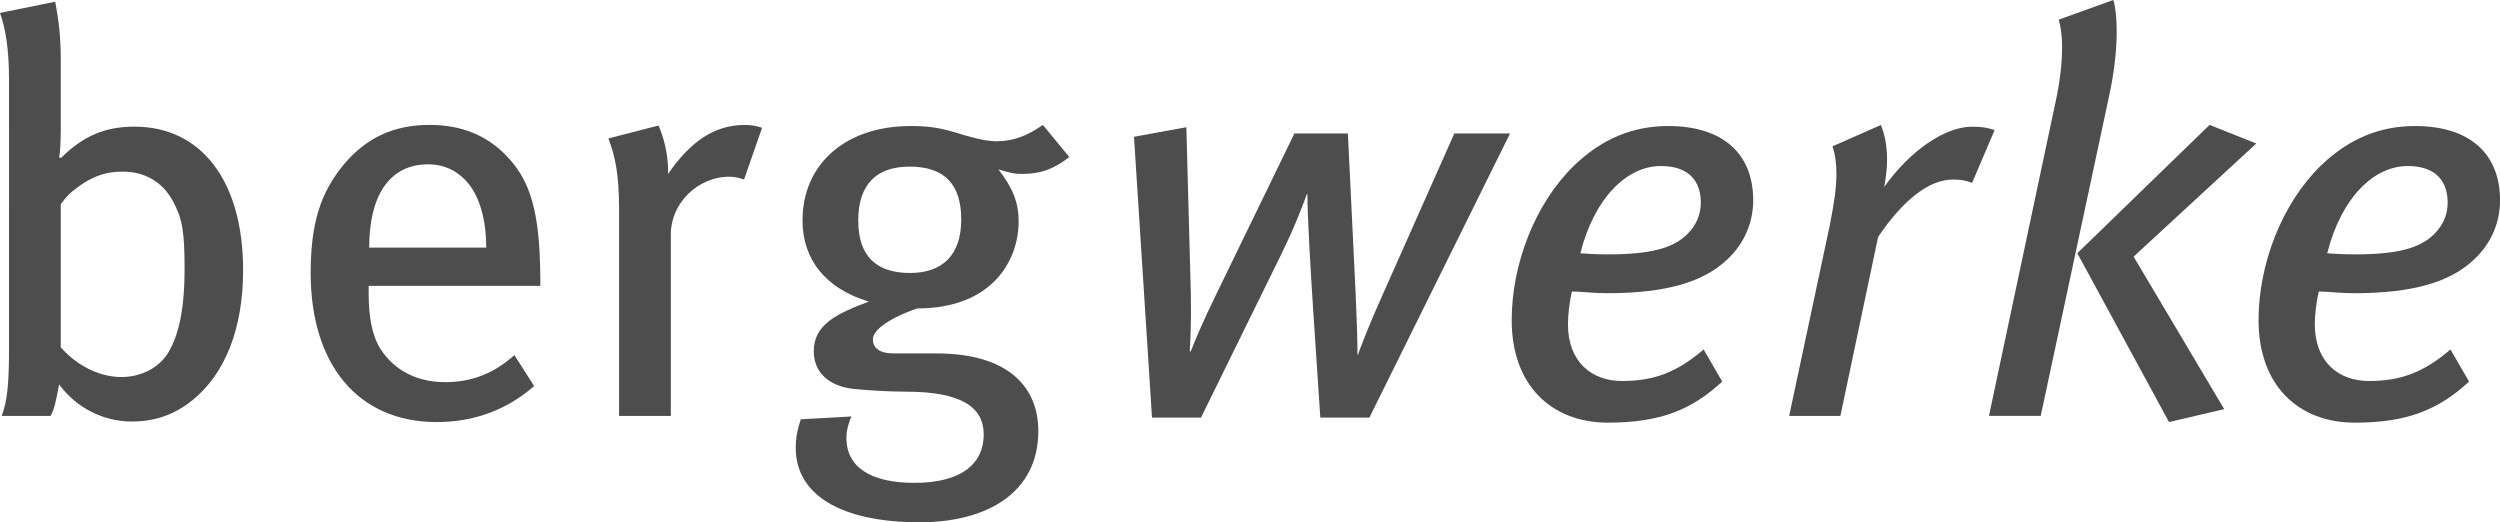
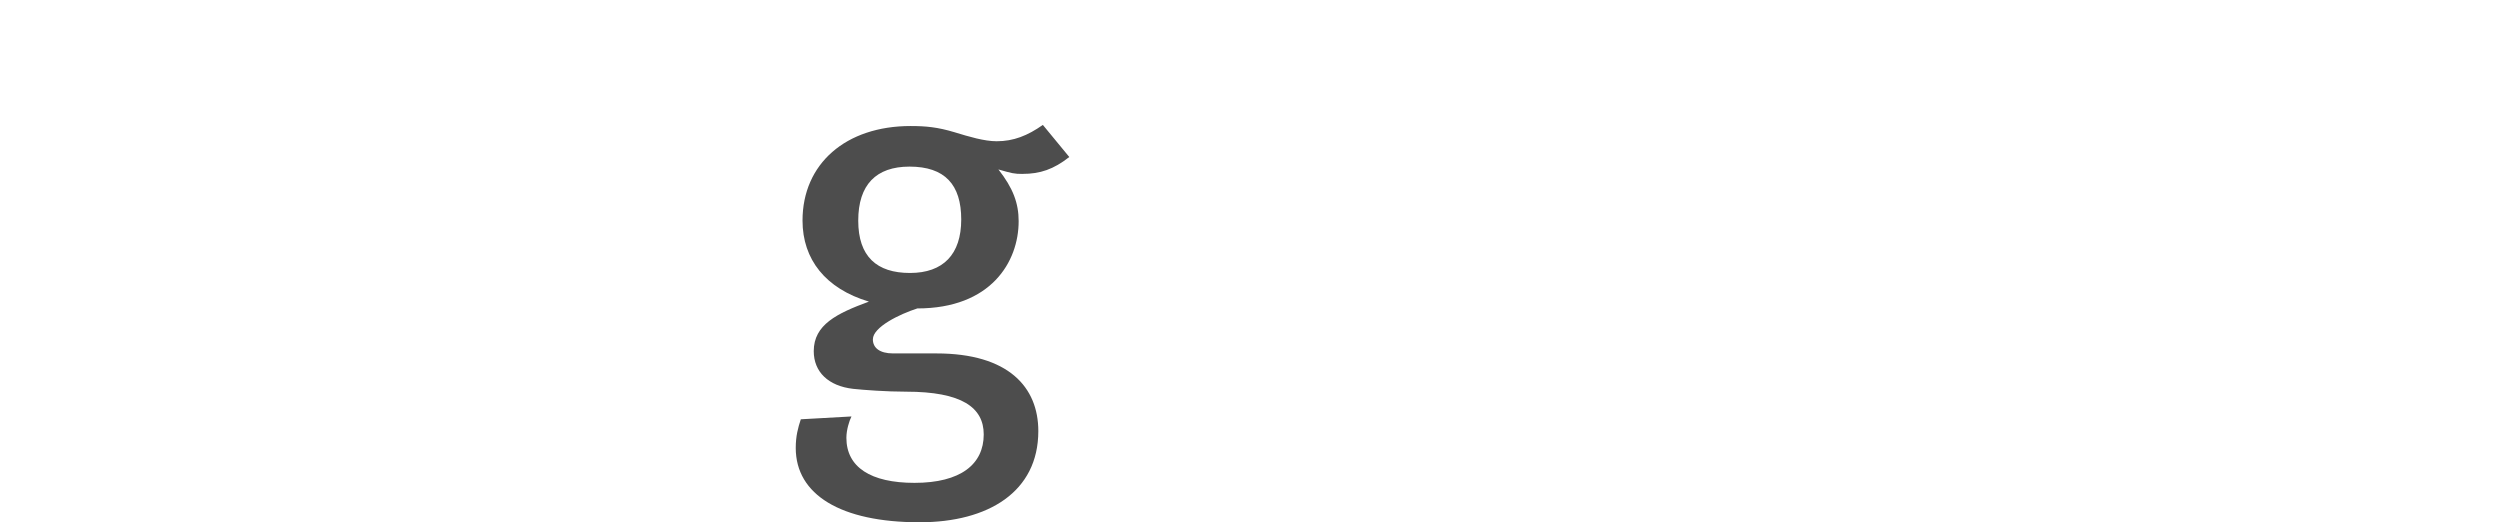
<svg xmlns="http://www.w3.org/2000/svg" id="Layer_2" data-name="Layer 2" viewBox="0 0 601.26 125.61">
  <defs>
    <style>.cls-1{isolation:isolate}.cls-2{fill:#4d4d4d;stroke-width:0}</style>
  </defs>
  <g id="Layer_1-2" data-name="Layer 1">
    <g id="bergwerke" class="cls-1">
      <g class="cls-1">
-         <path d="M46.29 96.24c-4.33 3.52-9.07 5.14-14.62 5.14-6.77 0-13.27-3.25-17.46-8.93-.81 4.33-1.08 5.69-2.03 7.58H.41c1.22-3.25 1.76-7.04 1.76-15.84V19.36C2.17 11.78 1.35 6.9 0 3.11L13.27.41c.95 5.01 1.35 8.66 1.35 14.62v15.7c0 2.84-.14 6.23-.41 7.04l.41.27c5.55-5.55 10.96-7.58 17.73-7.58 16.11 0 26.12 13.13 26.12 34.52 0 14.08-4.33 24.91-12.18 31.27Zm-4.74-47.92c-2.57-4.74-6.9-7.04-12.05-7.04-4.06 0-7.17 1.08-10.69 3.65-2.03 1.49-2.84 2.3-4.2 4.2v34.38c3.25 3.79 8.66 7.17 14.62 7.17 4.74 0 9.2-2.3 11.37-6.09s3.79-9.48 3.79-19.9c0-9.07-.54-12.18-2.84-16.38ZM88.66 68.76v1.62c0 5.82.81 10.29 2.84 13.54 3.52 5.41 9.07 7.99 15.57 7.99s11.78-2.17 16.65-6.5l4.74 7.44c-6.63 5.82-14.62 8.66-23.42 8.66-18.81 0-30.32-13.67-30.32-35.87 0-11.78 2.3-19.36 8.12-26.26 5.41-6.36 12.05-9.34 20.44-9.34 7.58 0 13.67 2.44 18.41 7.31 5.96 6.09 8.12 13.67 8.26 29.24v2.17H88.67Zm24.09-24.5c-2.17-2.71-5.41-4.74-9.75-4.74-9.48 0-14.21 7.72-14.21 20.03h28.15c0-6.5-1.49-11.91-4.2-15.3ZM178.94 43.18c-1.22-.41-2.17-.68-3.52-.68-7.58 0-14.08 6.36-14.08 13.81v43.72h-12.45V50.22c0-8.26-.95-12.72-2.57-16.92l12.05-3.11c1.22 2.57 2.3 7.04 2.3 10.42v1.22c5.41-7.85 11.23-11.78 18.41-11.78 1.62 0 3.11.27 4.2.68l-4.33 12.45Z" class="cls-2" />
-       </g>
+         </g>
      <g class="cls-1">
        <path d="M245.94 41.83c-2.03 0-2.57-.14-5.82-1.08 3.52 4.47 4.87 8.12 4.87 12.45 0 9.75-6.63 20.98-24.37 20.98-4.2 1.35-10.69 4.47-10.69 7.44 0 2.03 1.62 3.38 4.87 3.38h10.42c17.33 0 24.5 8.12 24.5 18.68 0 14.62-12.05 21.93-28.56 21.93-18.95 0-29.78-6.63-29.78-17.87 0-2.84.54-4.87 1.22-6.9l12.18-.68c-.54 1.08-1.22 3.25-1.22 5.14 0 7.04 5.82 10.83 16.38 10.83 11.1 0 16.65-4.47 16.65-11.64 0-6.5-5.28-10.29-18.68-10.29-4.74 0-10.15-.41-12.72-.68-5.96-.68-9.48-4.06-9.48-9.07 0-6.36 5.55-9.07 13.27-11.91-10.42-3.11-15.97-10.15-15.97-19.49 0-13.67 10.42-22.74 25.99-22.74 3.65 0 6.5.27 10.56 1.49 3.52 1.08 7.17 2.17 10.15 2.17 4.06 0 7.44-1.35 11.1-3.93l6.36 7.72c-3.79 2.98-7.04 4.06-11.23 4.06Zm-27.21-1.76c-7.99 0-12.32 4.33-12.32 12.99s4.47 12.59 12.45 12.59 12.32-4.47 12.32-12.86-3.93-12.72-12.45-12.72Z" class="cls-2" />
      </g>
      <g class="cls-1">
-         <path d="M329.32 100.44h-11.78l-1.76-26.53c-.54-8.26-1.35-22.06-1.35-27.21h-.14c-.41 1.22-2.57 7.17-6.09 14.35l-19.36 39.39h-11.78l-4.33-67.54 12.59-2.3 1.08 40.07c.14 6.63-.14 12.05-.27 13.81h.27c.68-1.9 2.98-7.31 5.96-13.4l18.95-38.98h12.86l1.9 39.25c.27 6.09.41 10.69.41 13.94h.14c.68-2.17 3.52-9.07 5.28-12.99l17.87-40.2h13.4l-33.84 68.36ZM415.41 62.4c-5.69 5.41-14.62 8.12-28.97 8.12-3.11 0-6.23-.41-8.39-.41-.54 2.3-.95 5.55-.95 7.85 0 9.07 5.69 13.67 13 13.67 7.85 0 13.27-2.17 19.63-7.58l4.47 7.72c-7.31 6.77-14.89 9.88-27.48 9.88-13.54 0-23.15-8.93-23.15-24.64 0-13.4 5.55-28.02 15.03-37.22 6.77-6.5 14.21-9.48 22.61-9.48 12.99 0 20.44 6.5 20.44 17.87 0 5.55-2.3 10.56-6.23 14.21Zm-15.97-22.47c-8.12 0-15.97 7.58-19.36 20.98 1.49.14 4.33.27 6.5.27 10.42 0 15.84-1.49 19.22-4.87 2.03-2.03 3.25-4.47 3.25-7.58 0-4.87-2.57-8.8-9.61-8.8ZM474.29 43.99c-1.35-.54-2.57-.81-4.6-.81-5.55 0-11.78 4.6-18 13.81l-9.07 43.04H430.3l9.75-45.75c1.08-5.41 1.62-9.34 1.62-12.45 0-2.44-.27-4.6-.95-6.63l11.64-5.14c.95 2.3 1.49 5.14 1.49 8.39 0 2.03-.27 4.2-.68 6.5 6.36-8.93 14.75-14.48 21.12-14.48 2.57 0 3.79.27 5.42.81L474.29 44ZM509.08 7.44c0 4.33-.54 9.88-1.9 15.97l-16.38 76.61h-12.45l15.97-75.26c1.08-4.87 1.62-9.48 1.62-13.4 0-2.57-.27-4.87-.81-6.63l13.13-4.74c.54 1.76.81 4.33.81 7.44Zm4.06 54.28 21.79 36.68-13.27 3.11L499.6 60.9l31.81-30.86 11.24 4.47-29.51 27.21ZM595.03 62.4c-5.69 5.41-14.62 8.12-28.97 8.12-3.11 0-6.23-.41-8.39-.41-.54 2.3-.95 5.55-.95 7.85 0 9.07 5.69 13.67 13 13.67 7.85 0 13.27-2.17 19.63-7.58l4.47 7.72c-7.31 6.77-14.89 9.88-27.48 9.88-13.54 0-23.15-8.93-23.15-24.64 0-13.4 5.55-28.02 15.03-37.22 6.77-6.5 14.21-9.48 22.61-9.48 12.99 0 20.44 6.5 20.44 17.87 0 5.55-2.3 10.56-6.23 14.21Zm-15.97-22.47c-8.12 0-15.97 7.58-19.36 20.98 1.49.14 4.33.27 6.5.27 10.42 0 15.84-1.49 19.22-4.87 2.03-2.03 3.25-4.47 3.25-7.58 0-4.87-2.57-8.8-9.61-8.8Z" class="cls-2" />
-       </g>
+         </g>
    </g>
  </g>
</svg>